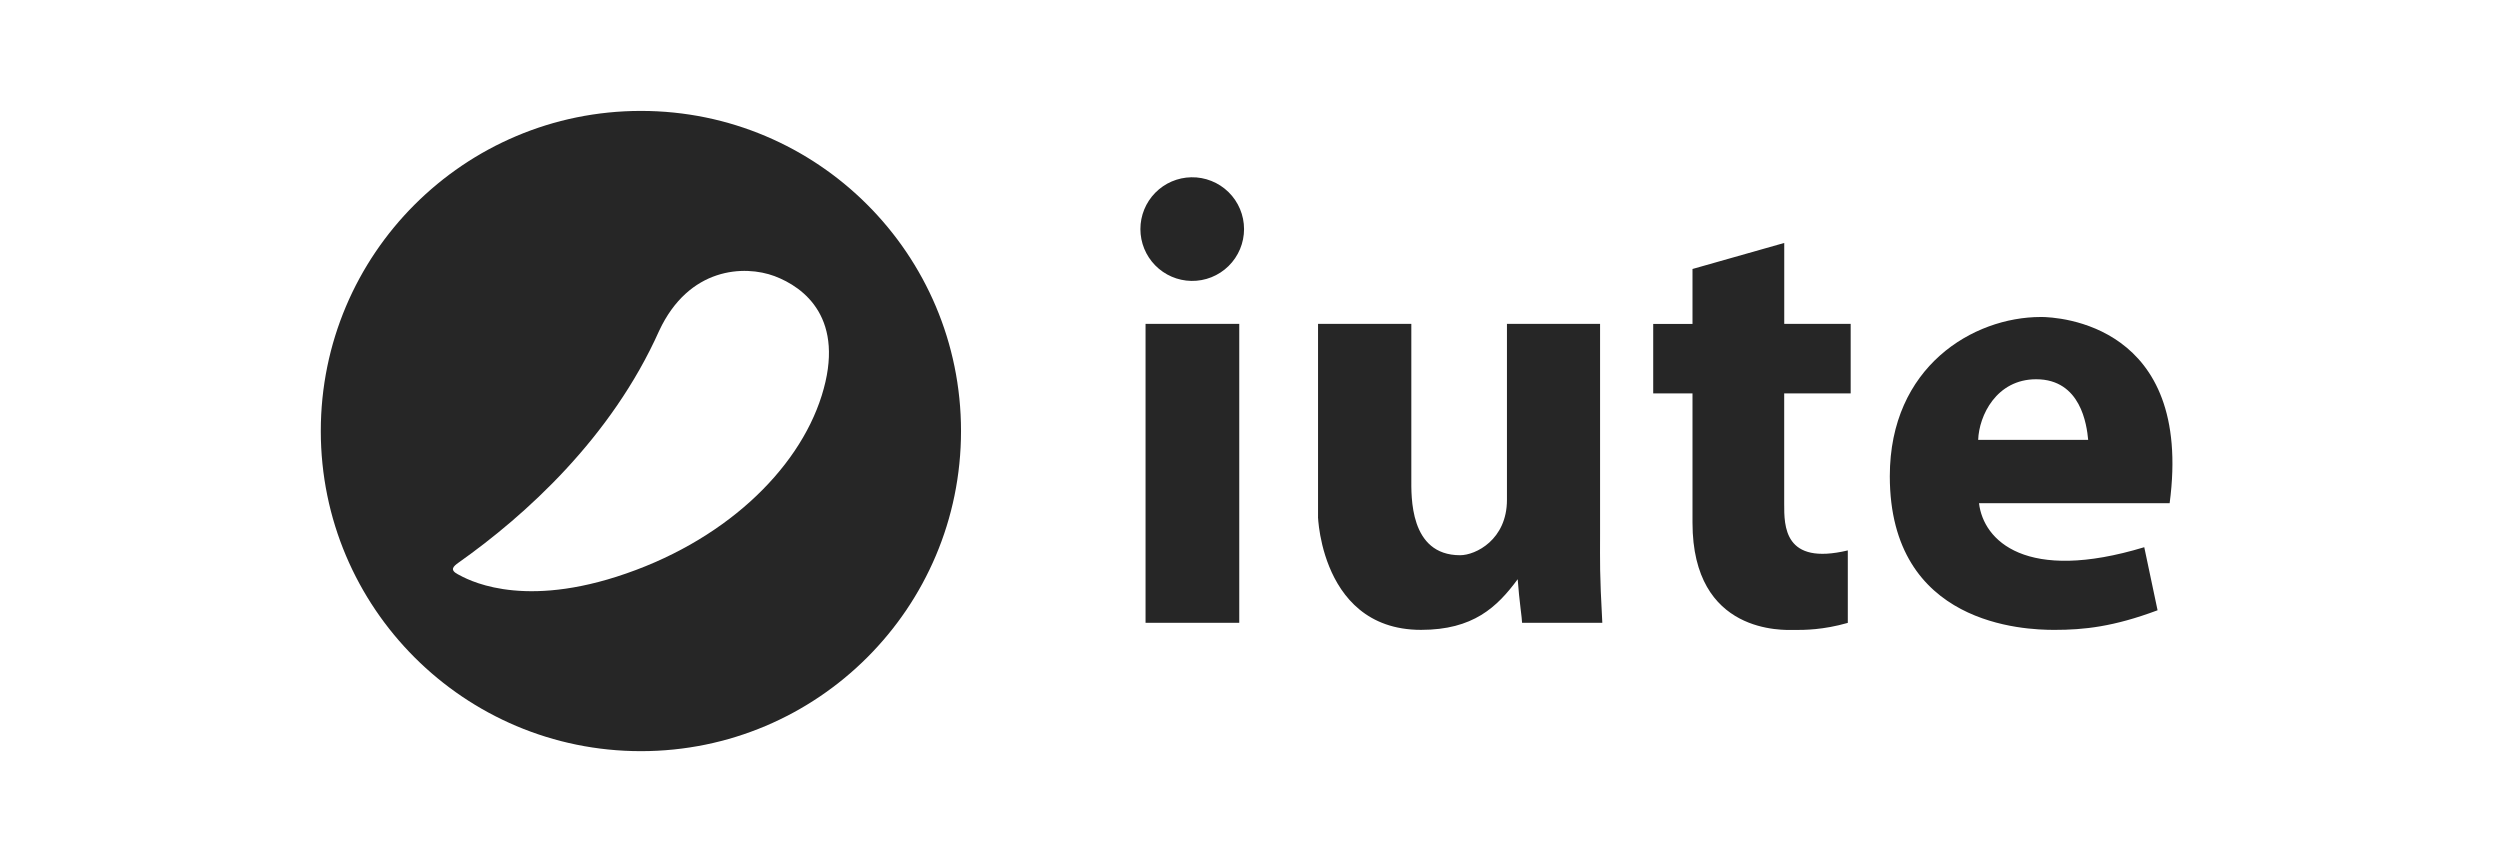
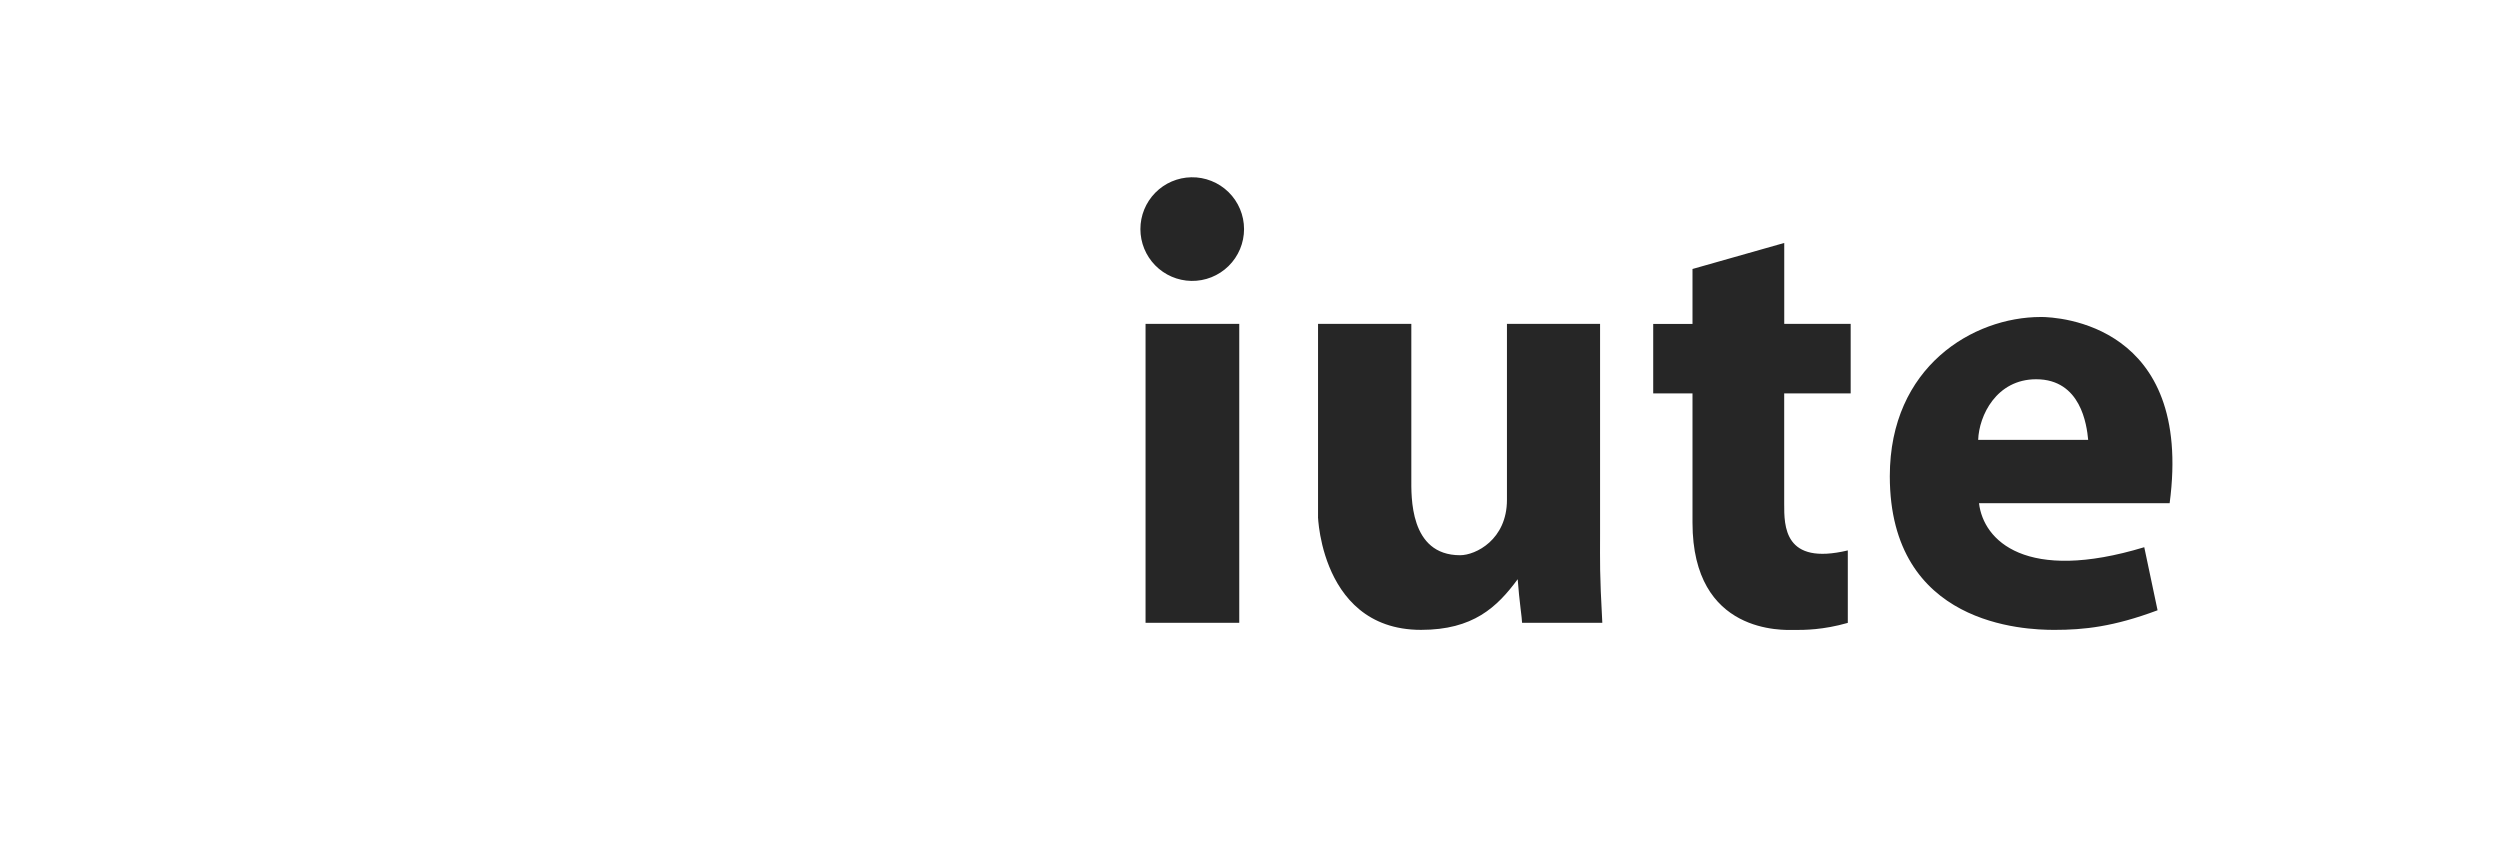
<svg xmlns="http://www.w3.org/2000/svg" width="145" height="50" viewBox="0 0 145 50" fill="none">
  <path d="M71.877 18.785H66.442V36.122H71.877V18.785ZM76.446 18.785H81.857V27.748C81.857 28.769 81.734 32.203 84.687 32.203C85.585 32.203 87.403 31.305 87.403 28.991V18.785H92.804V30.94C92.804 32.667 92.772 33.136 92.934 36.121H88.28C88.28 35.862 88.121 34.904 88.026 33.595C86.829 35.221 85.437 36.532 82.42 36.532C76.181 36.532 76.446 28.879 76.446 30.096V18.785ZM107.339 22.813V18.786H103.486V14.091L98.165 15.601V18.789H95.886V22.816H98.165V30.316C98.165 36.826 103.47 36.538 104.066 36.538C104.661 36.538 105.735 36.538 107.173 36.127V31.924C103.458 32.81 103.483 30.503 103.483 29.222V22.818H107.337L107.339 22.813ZM118.363 18.386C114.448 18.386 109.609 21.263 109.609 27.619C109.609 36.278 117.429 36.533 119.152 36.533C120.876 36.533 122.581 36.352 125.139 35.396L124.367 31.738C117.499 33.821 115.04 31.355 114.783 29.187H125.839C127.22 18.786 119.364 18.384 118.358 18.384L118.363 18.386ZM114.734 25.511C114.783 24.103 115.793 21.997 118.097 21.997C120.694 21.997 121.033 24.648 121.114 25.511H114.734ZM69.094 16.293C69.493 16.3 69.89 16.228 70.261 16.08C70.632 15.932 70.97 15.712 71.255 15.432C71.54 15.152 71.766 14.818 71.921 14.45C72.075 14.082 72.155 13.687 72.155 13.287C72.155 12.888 72.075 12.492 71.921 12.124C71.766 11.756 71.54 11.422 71.255 11.142C70.97 10.863 70.632 10.642 70.261 10.495C69.89 10.347 69.493 10.274 69.094 10.282C68.306 10.296 67.556 10.619 67.004 11.181C66.452 11.743 66.143 12.499 66.143 13.287C66.143 14.075 66.452 14.831 67.004 15.393C67.556 15.955 68.306 16.278 69.094 16.293Z" fill="#262626" />
-   <path d="M37.175 6.433C47.428 6.433 55.739 14.746 55.739 25C55.739 35.254 47.427 43.567 37.174 43.567C26.921 43.567 18.607 35.254 18.606 25C18.606 14.746 26.922 6.433 37.175 6.433ZM44.919 16.013C43.182 15.366 39.957 15.488 38.23 19.188C35.46 25.388 30.476 29.892 26.592 32.635C26.297 32.846 26.067 33.05 26.551 33.306C27.052 33.577 30.002 35.286 35.749 33.453C41.947 31.476 46.292 27.293 47.657 22.952C49.063 18.486 46.655 16.667 44.919 16.013Z" fill="#262626" />
</svg>